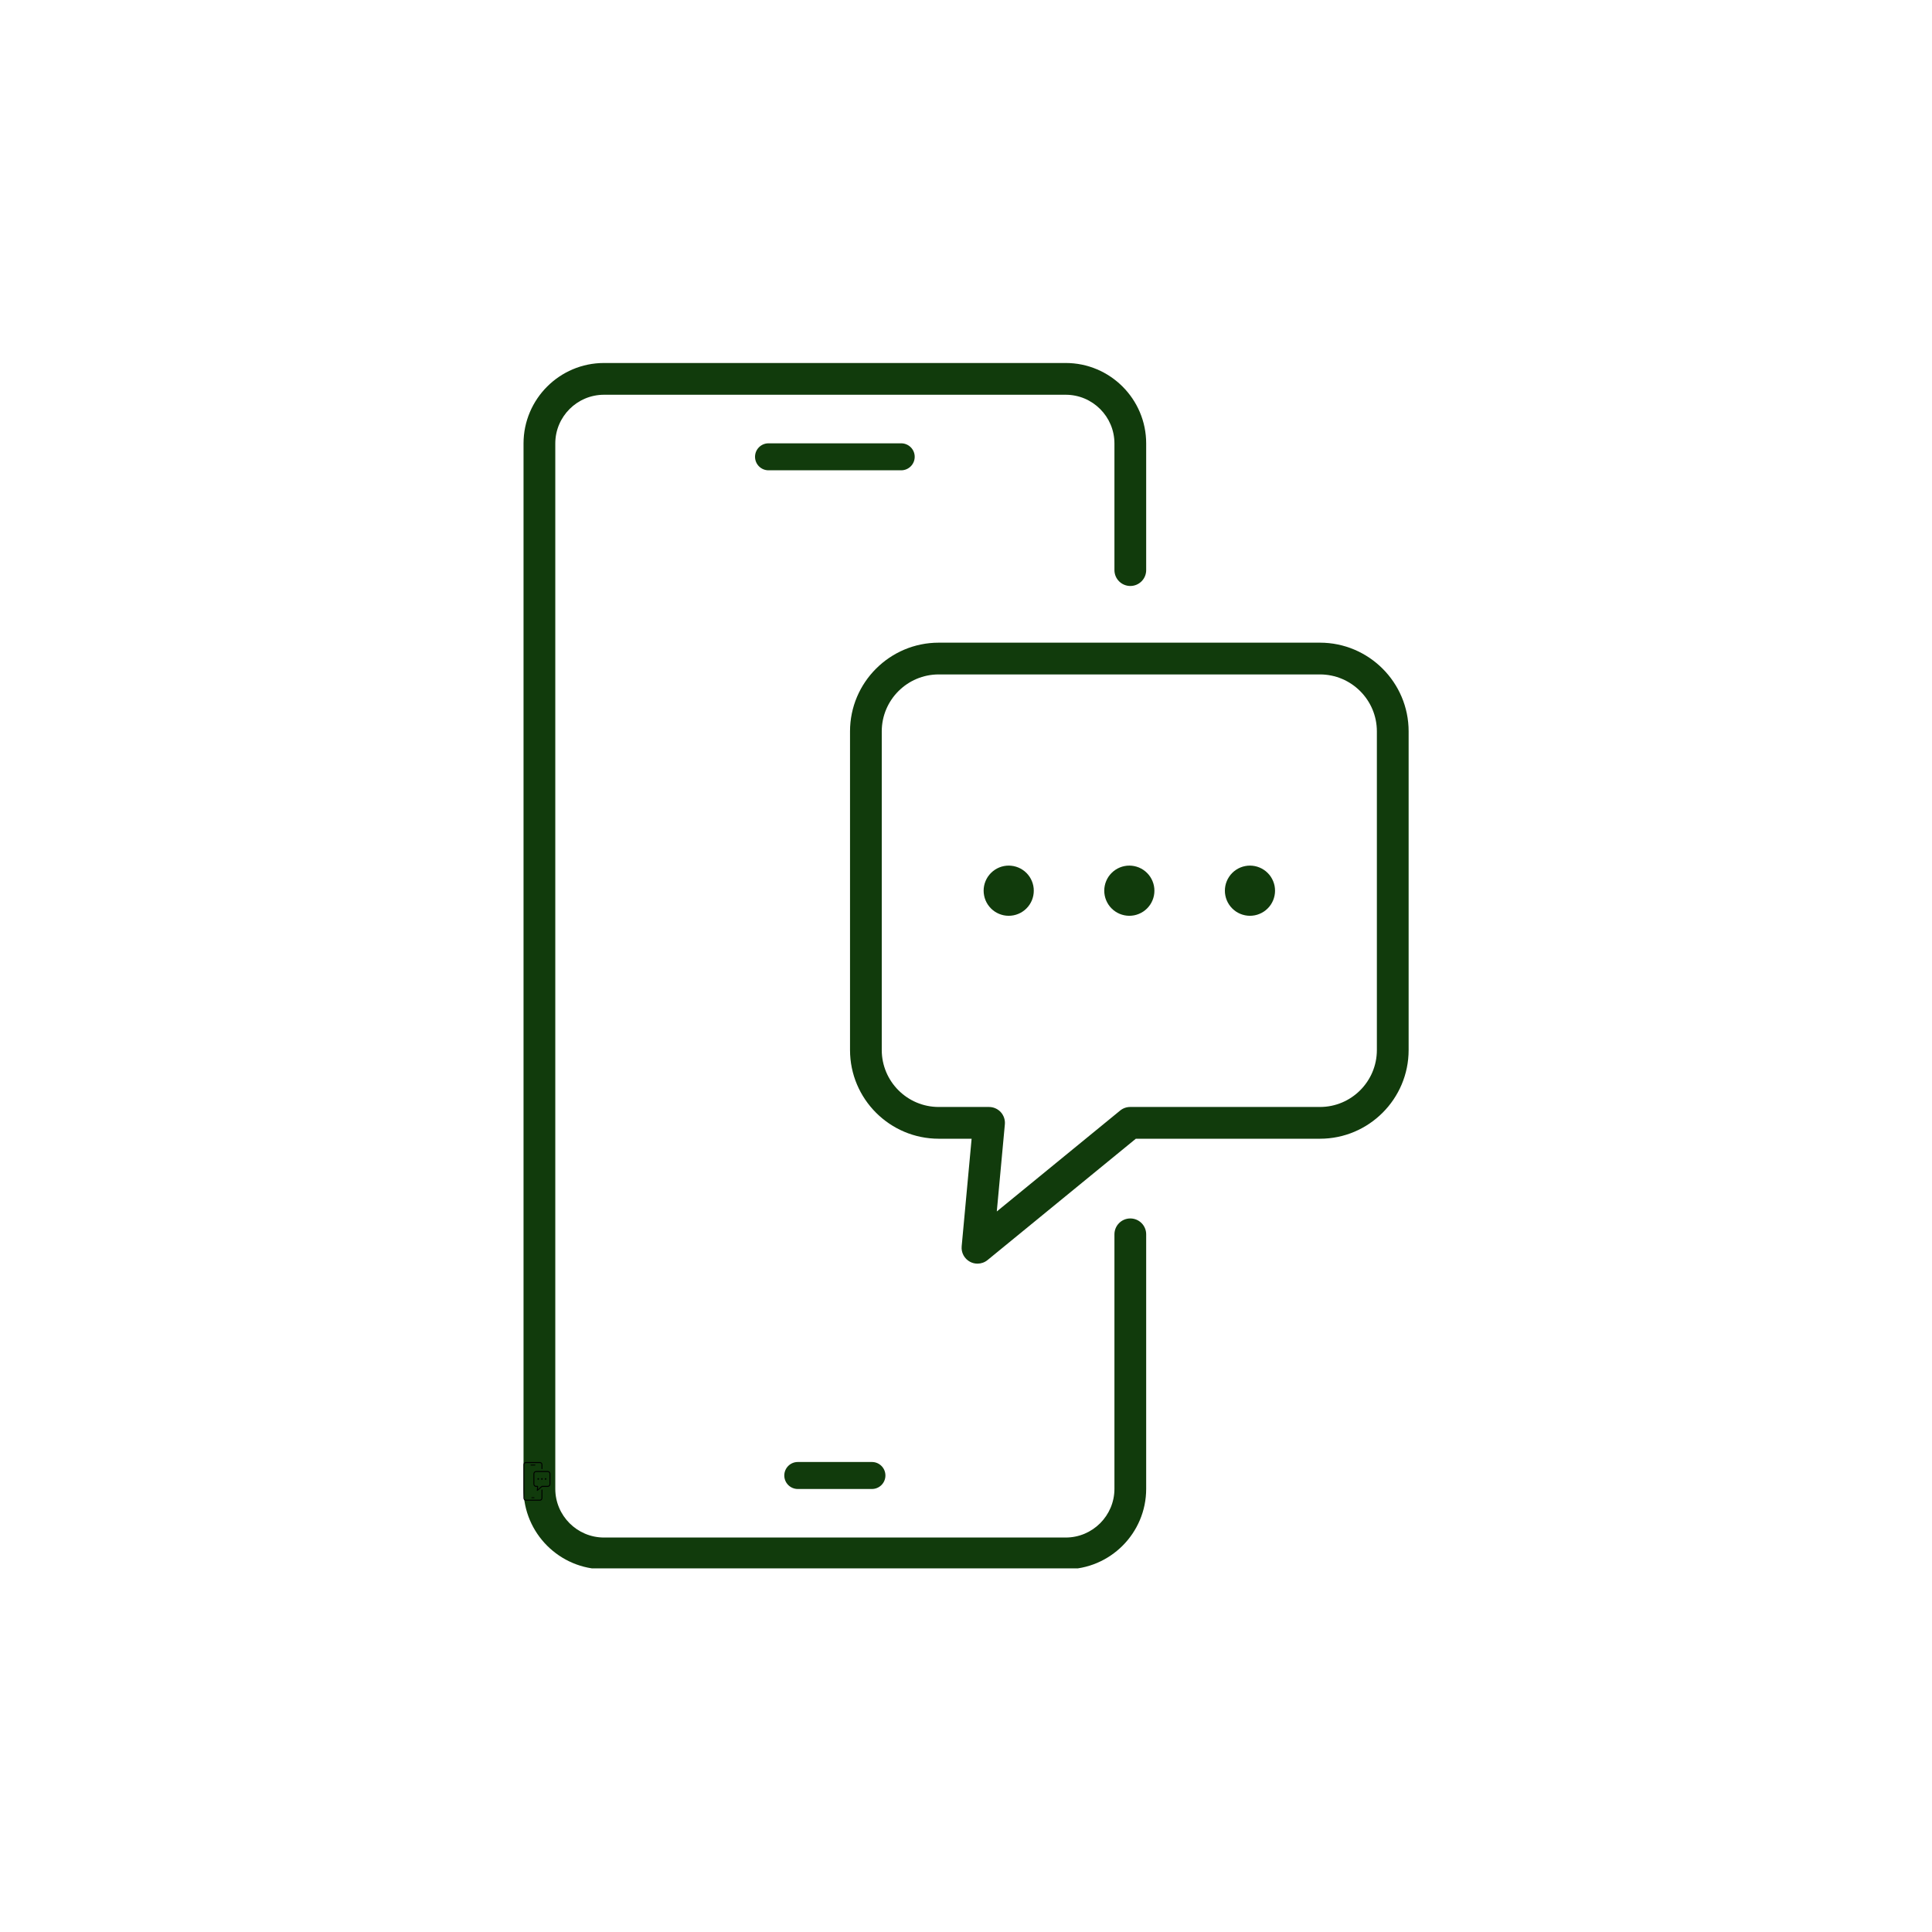
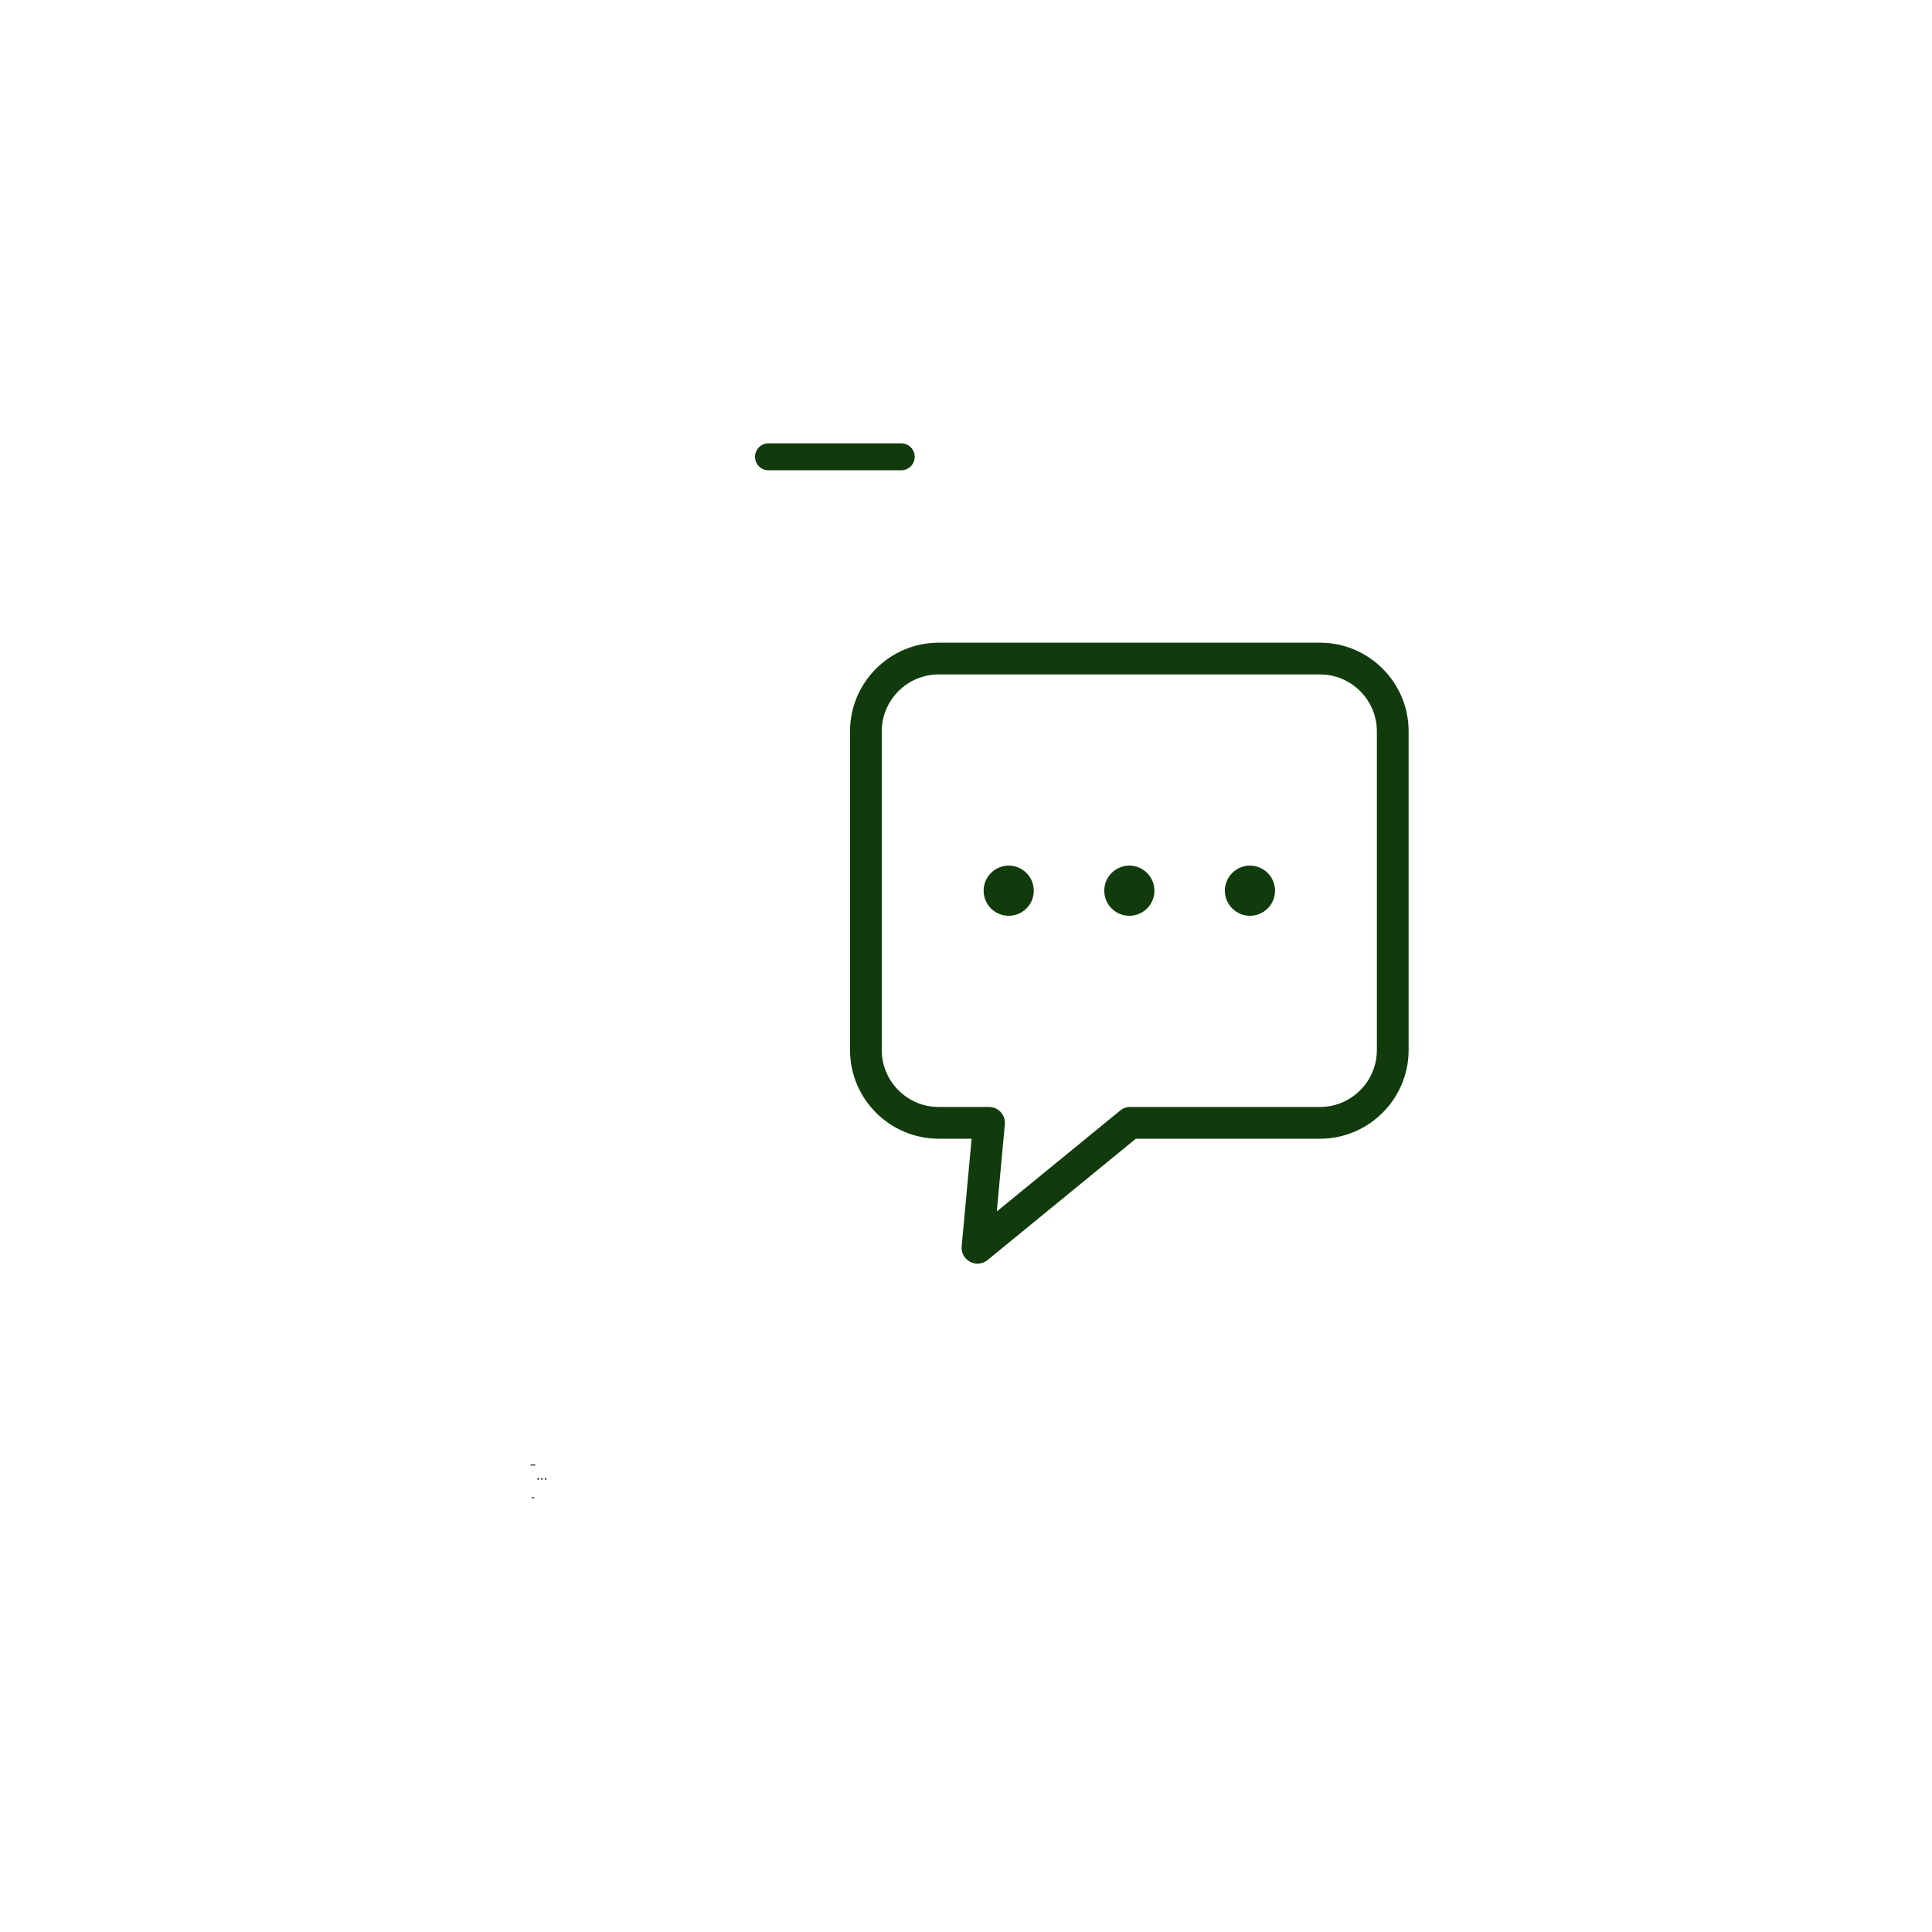
<svg xmlns="http://www.w3.org/2000/svg" width="500" zoomAndPan="magnify" viewBox="0 0 375 375" height="500" preserveAspectRatio="xMidYMid meet" version="1.0">
  <defs>
    <clipPath id="18a528b2b2">
      <path d="M 164 124 L 273.344 124 L 273.344 246 L 164 246 Z M 164 124 " clip-rule="nonzero" />
    </clipPath>
    <clipPath id="50931fba50">
      <path d="M 101.594 70.422 L 223 70.422 L 223 304.422 L 101.594 304.422 Z M 101.594 70.422 " clip-rule="nonzero" />
    </clipPath>
    <clipPath id="9fde1300d6">
-       <path d="M 103 285 L 106.844 285 L 106.844 290 L 103 290 Z M 103 285 " clip-rule="nonzero" />
-     </clipPath>
+       </clipPath>
    <clipPath id="4813996f6a">
      <path d="M 105 286 L 106.844 286 L 106.844 288 L 105 288 Z M 105 286 " clip-rule="nonzero" />
    </clipPath>
    <clipPath id="e80e702b78">
-       <path d="M 101.594 283.781 L 106 283.781 L 106 291.281 L 101.594 291.281 Z M 101.594 283.781 " clip-rule="nonzero" />
-     </clipPath>
+       </clipPath>
  </defs>
  <g clip-path="url(#18a528b2b2)">
    <path fill="#113b0c" d="M 256.203 124.742 L 182.207 124.742 C 172.715 124.742 164.988 132.465 164.988 141.957 L 164.988 203.809 C 164.988 213.305 172.715 221.027 182.207 221.027 L 188.59 221.027 L 186.66 241.91 C 186.543 243.145 187.184 244.328 188.285 244.914 C 188.734 245.156 189.234 245.273 189.73 245.273 C 190.426 245.273 191.117 245.039 191.68 244.578 L 220.465 221.027 L 256.203 221.027 C 265.691 221.027 273.414 213.305 273.414 203.809 L 273.414 141.957 C 273.414 132.465 265.691 124.742 256.203 124.742 Z M 267.25 203.809 C 267.25 209.906 262.293 214.863 256.203 214.863 L 219.363 214.863 C 218.652 214.863 217.961 215.109 217.414 215.562 L 193.477 235.145 L 195.043 218.227 C 195.121 217.367 194.832 216.508 194.25 215.867 C 193.664 215.23 192.84 214.863 191.973 214.863 L 182.207 214.863 C 176.109 214.863 171.148 209.906 171.148 203.809 L 171.148 141.957 C 171.148 135.863 176.109 130.906 182.207 130.906 L 256.203 130.906 C 262.293 130.906 267.25 135.863 267.25 141.957 Z M 267.25 203.809 " fill-opacity="1" fill-rule="nonzero" />
  </g>
  <path fill="#113b0c" d="M 195.801 168.012 C 196.117 168.016 196.434 168.047 196.75 168.109 C 197.062 168.172 197.367 168.266 197.66 168.387 C 197.957 168.512 198.238 168.66 198.504 168.84 C 198.77 169.016 199.012 169.219 199.238 169.445 C 199.465 169.672 199.664 169.918 199.844 170.184 C 200.02 170.453 200.168 170.734 200.289 171.027 C 200.414 171.324 200.504 171.629 200.566 171.941 C 200.629 172.258 200.66 172.574 200.656 172.895 C 200.656 173.211 200.625 173.527 200.562 173.844 C 200.5 174.156 200.406 174.461 200.285 174.758 C 200.16 175.051 200.012 175.332 199.832 175.598 C 199.656 175.863 199.453 176.109 199.227 176.332 C 199 176.559 198.754 176.762 198.488 176.938 C 198.223 177.117 197.941 177.266 197.645 177.387 C 197.348 177.508 197.043 177.602 196.73 177.664 C 196.418 177.723 196.102 177.754 195.781 177.754 C 195.461 177.754 195.145 177.723 194.832 177.66 C 194.52 177.594 194.215 177.504 193.918 177.379 C 193.625 177.258 193.344 177.105 193.078 176.93 C 192.812 176.75 192.566 176.547 192.34 176.32 C 192.117 176.094 191.914 175.848 191.738 175.582 C 191.559 175.316 191.41 175.035 191.289 174.738 C 191.168 174.445 191.074 174.141 191.016 173.824 C 190.953 173.512 190.922 173.195 190.922 172.875 C 190.922 172.555 190.953 172.238 191.016 171.926 C 191.082 171.609 191.172 171.309 191.297 171.012 C 191.418 170.715 191.57 170.438 191.746 170.172 C 191.926 169.906 192.129 169.66 192.355 169.434 C 192.582 169.207 192.828 169.008 193.094 168.828 C 193.359 168.652 193.641 168.504 193.938 168.379 C 194.23 168.258 194.535 168.168 194.848 168.105 C 195.164 168.043 195.48 168.012 195.801 168.012 Z M 195.801 168.012 " fill-opacity="1" fill-rule="nonzero" />
  <path fill="#113b0c" d="M 219.215 168.012 C 219.535 168.016 219.852 168.047 220.164 168.109 C 220.477 168.172 220.781 168.266 221.078 168.387 C 221.371 168.512 221.652 168.664 221.918 168.84 C 222.184 169.02 222.43 169.223 222.652 169.449 C 222.879 169.676 223.082 169.922 223.258 170.188 C 223.434 170.453 223.582 170.734 223.703 171.031 C 223.828 171.324 223.918 171.633 223.98 171.945 C 224.043 172.258 224.07 172.574 224.07 172.895 C 224.07 173.215 224.039 173.531 223.977 173.844 C 223.914 174.16 223.82 174.461 223.695 174.758 C 223.574 175.055 223.422 175.332 223.246 175.598 C 223.066 175.863 222.863 176.109 222.637 176.336 C 222.41 176.562 222.164 176.762 221.898 176.941 C 221.633 177.117 221.352 177.266 221.055 177.387 C 220.762 177.508 220.457 177.602 220.141 177.664 C 219.828 177.723 219.512 177.754 219.191 177.754 C 218.871 177.754 218.555 177.723 218.242 177.656 C 217.93 177.594 217.625 177.5 217.328 177.379 C 217.035 177.254 216.754 177.105 216.488 176.926 C 216.223 176.75 215.977 176.547 215.754 176.32 C 215.527 176.094 215.328 175.848 215.148 175.578 C 214.973 175.312 214.824 175.031 214.703 174.738 C 214.578 174.441 214.488 174.137 214.426 173.824 C 214.363 173.508 214.336 173.191 214.336 172.871 C 214.336 172.551 214.367 172.234 214.43 171.922 C 214.492 171.609 214.586 171.305 214.711 171.008 C 214.832 170.715 214.984 170.434 215.16 170.168 C 215.34 169.902 215.543 169.656 215.77 169.434 C 215.996 169.207 216.242 169.004 216.508 168.828 C 216.773 168.652 217.055 168.5 217.352 168.379 C 217.645 168.258 217.949 168.168 218.266 168.105 C 218.578 168.043 218.895 168.012 219.215 168.012 Z M 219.215 168.012 " fill-opacity="1" fill-rule="nonzero" />
  <path fill="#113b0c" d="M 242.629 168.012 C 242.949 168.016 243.266 168.047 243.578 168.109 C 243.895 168.172 244.195 168.266 244.492 168.391 C 244.785 168.512 245.066 168.664 245.332 168.844 C 245.598 169.02 245.844 169.223 246.066 169.449 C 246.293 169.676 246.496 169.922 246.672 170.188 C 246.848 170.457 246.996 170.738 247.117 171.031 C 247.242 171.328 247.332 171.633 247.395 171.945 C 247.453 172.262 247.484 172.578 247.484 172.898 C 247.484 173.219 247.453 173.535 247.387 173.848 C 247.324 174.16 247.23 174.465 247.109 174.762 C 246.984 175.055 246.836 175.336 246.656 175.602 C 246.477 175.867 246.277 176.113 246.047 176.336 C 245.82 176.562 245.574 176.766 245.309 176.941 C 245.043 177.117 244.762 177.266 244.465 177.387 C 244.172 177.512 243.867 177.602 243.551 177.664 C 243.238 177.723 242.922 177.754 242.602 177.754 C 242.281 177.754 241.965 177.723 241.652 177.656 C 241.34 177.594 241.035 177.5 240.742 177.379 C 240.445 177.254 240.164 177.105 239.898 176.926 C 239.637 176.746 239.391 176.543 239.164 176.316 C 238.938 176.09 238.738 175.844 238.562 175.578 C 238.383 175.312 238.234 175.031 238.113 174.734 C 237.992 174.438 237.902 174.133 237.84 173.82 C 237.777 173.508 237.746 173.191 237.75 172.871 C 237.75 172.551 237.781 172.234 237.844 171.922 C 237.906 171.605 238 171.301 238.125 171.008 C 238.246 170.711 238.398 170.434 238.578 170.168 C 238.754 169.902 238.957 169.656 239.184 169.43 C 239.41 169.203 239.656 169.004 239.922 168.828 C 240.188 168.648 240.469 168.5 240.766 168.379 C 241.062 168.258 241.367 168.164 241.68 168.105 C 241.992 168.043 242.309 168.012 242.629 168.012 Z M 242.629 168.012 " fill-opacity="1" fill-rule="nonzero" />
  <g clip-path="url(#50931fba50)">
-     <path fill="#113b0c" d="M 219.395 236.5 C 217.691 236.5 216.312 237.879 216.312 239.582 L 216.312 288.98 C 216.312 294.191 212.07 298.434 206.855 298.434 L 117.238 298.434 C 112.023 298.434 107.781 294.191 107.781 288.98 L 107.781 86.078 C 107.781 80.863 112.023 76.621 117.238 76.621 L 206.855 76.621 C 212.07 76.621 216.312 80.863 216.312 86.078 L 216.312 110.656 C 216.312 112.359 217.691 113.738 219.395 113.738 C 221.098 113.738 222.473 112.359 222.473 110.656 L 222.473 86.078 C 222.473 77.465 215.469 70.457 206.855 70.457 L 117.238 70.457 C 108.625 70.457 101.617 77.465 101.617 86.078 L 101.617 288.98 C 101.617 297.594 108.625 304.598 117.238 304.598 L 206.855 304.598 C 215.469 304.598 222.473 297.594 222.473 288.98 L 222.473 239.582 C 222.473 237.879 221.098 236.5 219.395 236.5 Z M 219.395 236.5 " fill-opacity="1" fill-rule="nonzero" />
-   </g>
+     </g>
  <path fill="#113b0c" d="M 177.543 88.664 C 177.543 87.219 176.367 86.047 174.922 86.047 L 149.168 86.047 C 147.719 86.047 146.551 87.219 146.551 88.664 C 146.551 90.113 147.719 91.285 149.168 91.285 L 174.922 91.285 C 176.367 91.285 177.543 90.113 177.543 88.664 Z M 177.543 88.664 " fill-opacity="1" fill-rule="nonzero" />
-   <path fill="#113b0c" d="M 154.848 289.012 L 169.242 289.012 C 170.691 289.012 171.859 287.836 171.859 286.391 C 171.859 284.949 170.691 283.773 169.242 283.773 L 154.848 283.773 C 153.402 283.773 152.23 284.949 152.23 286.391 C 152.23 287.836 153.402 289.012 154.848 289.012 Z M 154.848 289.012 " fill-opacity="1" fill-rule="nonzero" />
  <g clip-path="url(#9fde1300d6)">
    <path fill="#000000" d="M 106.316 285.523 L 104.059 285.523 C 103.77 285.523 103.531 285.77 103.531 286.074 L 103.531 288.055 C 103.531 288.359 103.77 288.605 104.059 288.605 L 104.254 288.605 L 104.195 289.273 C 104.191 289.316 104.211 289.352 104.242 289.371 C 104.258 289.379 104.273 289.383 104.289 289.383 C 104.309 289.383 104.332 289.375 104.348 289.359 L 105.227 288.605 L 106.316 288.605 C 106.609 288.605 106.844 288.359 106.844 288.055 L 106.844 286.074 C 106.844 285.77 106.609 285.523 106.316 285.523 Z M 106.656 288.055 C 106.656 288.25 106.504 288.41 106.316 288.41 L 105.191 288.41 C 105.172 288.41 105.148 288.418 105.133 288.43 L 104.402 289.059 L 104.449 288.516 C 104.453 288.488 104.445 288.461 104.426 288.441 C 104.406 288.422 104.383 288.41 104.355 288.41 L 104.059 288.41 C 103.871 288.41 103.719 288.25 103.719 288.055 L 103.719 286.074 C 103.719 285.879 103.871 285.719 104.059 285.719 L 106.316 285.719 C 106.504 285.719 106.656 285.879 106.656 286.074 Z M 106.656 288.055 " fill-opacity="1" fill-rule="nonzero" />
  </g>
-   <path fill="#000000" d="M 104.473 286.906 C 104.57 286.91 104.621 286.961 104.621 287.066 C 104.621 287.168 104.57 287.219 104.473 287.219 C 104.375 287.219 104.324 287.168 104.324 287.062 C 104.324 286.961 104.375 286.906 104.473 286.906 Z M 104.473 286.906 " fill-opacity="1" fill-rule="nonzero" />
+   <path fill="#000000" d="M 104.473 286.906 C 104.57 286.91 104.621 286.961 104.621 287.066 C 104.621 287.168 104.57 287.219 104.473 287.219 C 104.375 287.219 104.324 287.168 104.324 287.062 C 104.324 286.961 104.375 286.906 104.473 286.906 M 104.473 286.906 " fill-opacity="1" fill-rule="nonzero" />
  <path fill="#000000" d="M 105.188 286.906 C 105.289 286.91 105.336 286.961 105.336 287.066 C 105.336 287.168 105.285 287.219 105.188 287.219 C 105.09 287.219 105.039 287.168 105.039 287.062 C 105.039 286.961 105.09 286.906 105.188 286.906 Z M 105.188 286.906 " fill-opacity="1" fill-rule="nonzero" />
  <g clip-path="url(#4813996f6a)">
    <path fill="#000000" d="M 105.902 286.906 C 106.004 286.91 106.051 286.961 106.051 287.066 C 106.051 287.168 106 287.219 105.902 287.219 C 105.805 287.219 105.754 287.168 105.754 287.062 C 105.754 286.961 105.805 286.906 105.902 286.906 Z M 105.902 286.906 " fill-opacity="1" fill-rule="nonzero" />
  </g>
  <g clip-path="url(#e80e702b78)">
    <path fill="#000000" d="M 105.195 289.102 C 105.141 289.102 105.098 289.145 105.098 289.199 L 105.098 290.781 C 105.098 290.949 104.969 291.086 104.812 291.086 L 102.074 291.086 C 101.914 291.086 101.785 290.949 101.785 290.781 L 101.785 284.285 C 101.785 284.117 101.914 283.98 102.074 283.98 L 104.812 283.98 C 104.969 283.98 105.098 284.117 105.098 284.285 L 105.098 285.07 C 105.098 285.125 105.141 285.168 105.195 285.168 C 105.246 285.168 105.289 285.125 105.289 285.07 L 105.289 284.285 C 105.289 284.008 105.074 283.781 104.812 283.781 L 102.074 283.781 C 101.812 283.781 101.598 284.008 101.598 284.285 L 101.598 290.781 C 101.598 291.059 101.812 291.285 102.074 291.285 L 104.812 291.285 C 105.074 291.285 105.289 291.059 105.289 290.781 L 105.289 289.199 C 105.289 289.145 105.246 289.102 105.195 289.102 Z M 105.195 289.102 " fill-opacity="1" fill-rule="nonzero" />
  </g>
  <path fill="#000000" d="M 103.914 284.367 C 103.914 284.32 103.879 284.281 103.836 284.281 L 103.051 284.281 C 103.004 284.281 102.969 284.32 102.969 284.367 C 102.969 284.414 103.004 284.449 103.051 284.449 L 103.836 284.449 C 103.879 284.449 103.914 284.414 103.914 284.367 Z M 103.914 284.367 " fill-opacity="1" fill-rule="nonzero" />
  <path fill="#000000" d="M 103.223 290.785 L 103.66 290.785 C 103.707 290.785 103.742 290.746 103.742 290.699 C 103.742 290.652 103.707 290.617 103.66 290.617 L 103.223 290.617 C 103.18 290.617 103.141 290.652 103.141 290.699 C 103.141 290.746 103.18 290.785 103.223 290.785 Z M 103.223 290.785 " fill-opacity="1" fill-rule="nonzero" />
</svg>